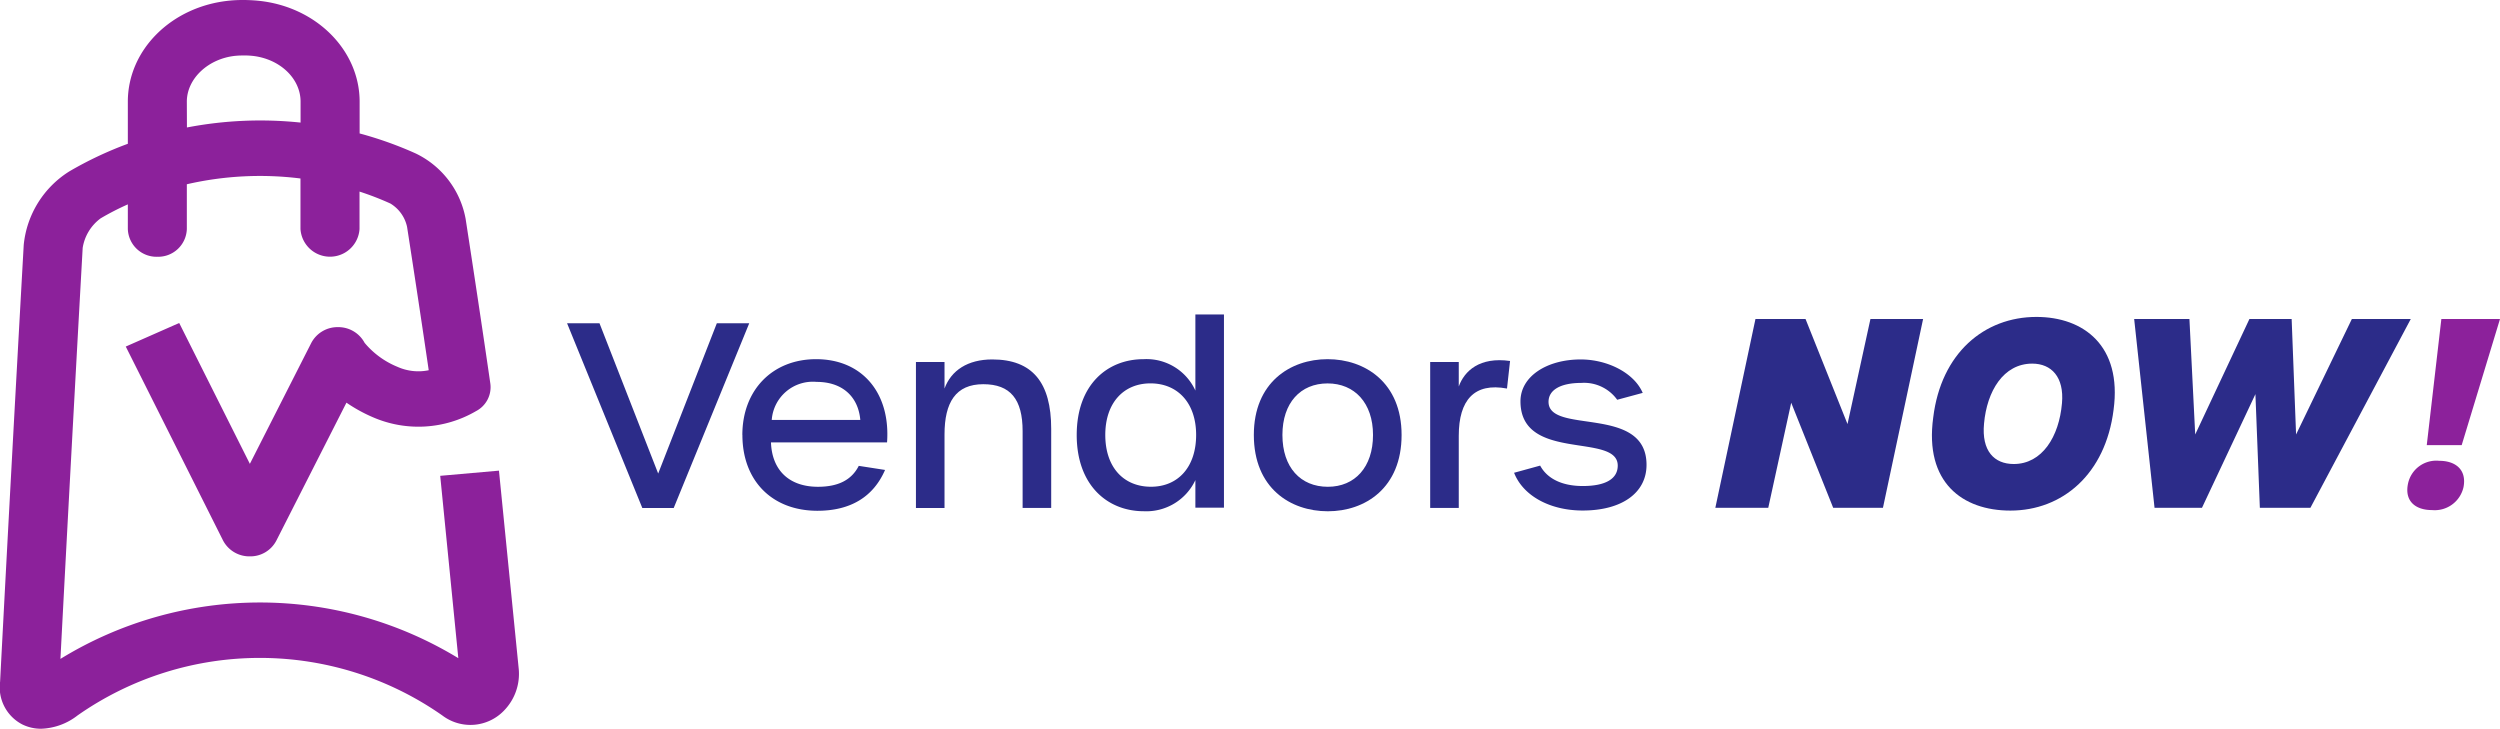
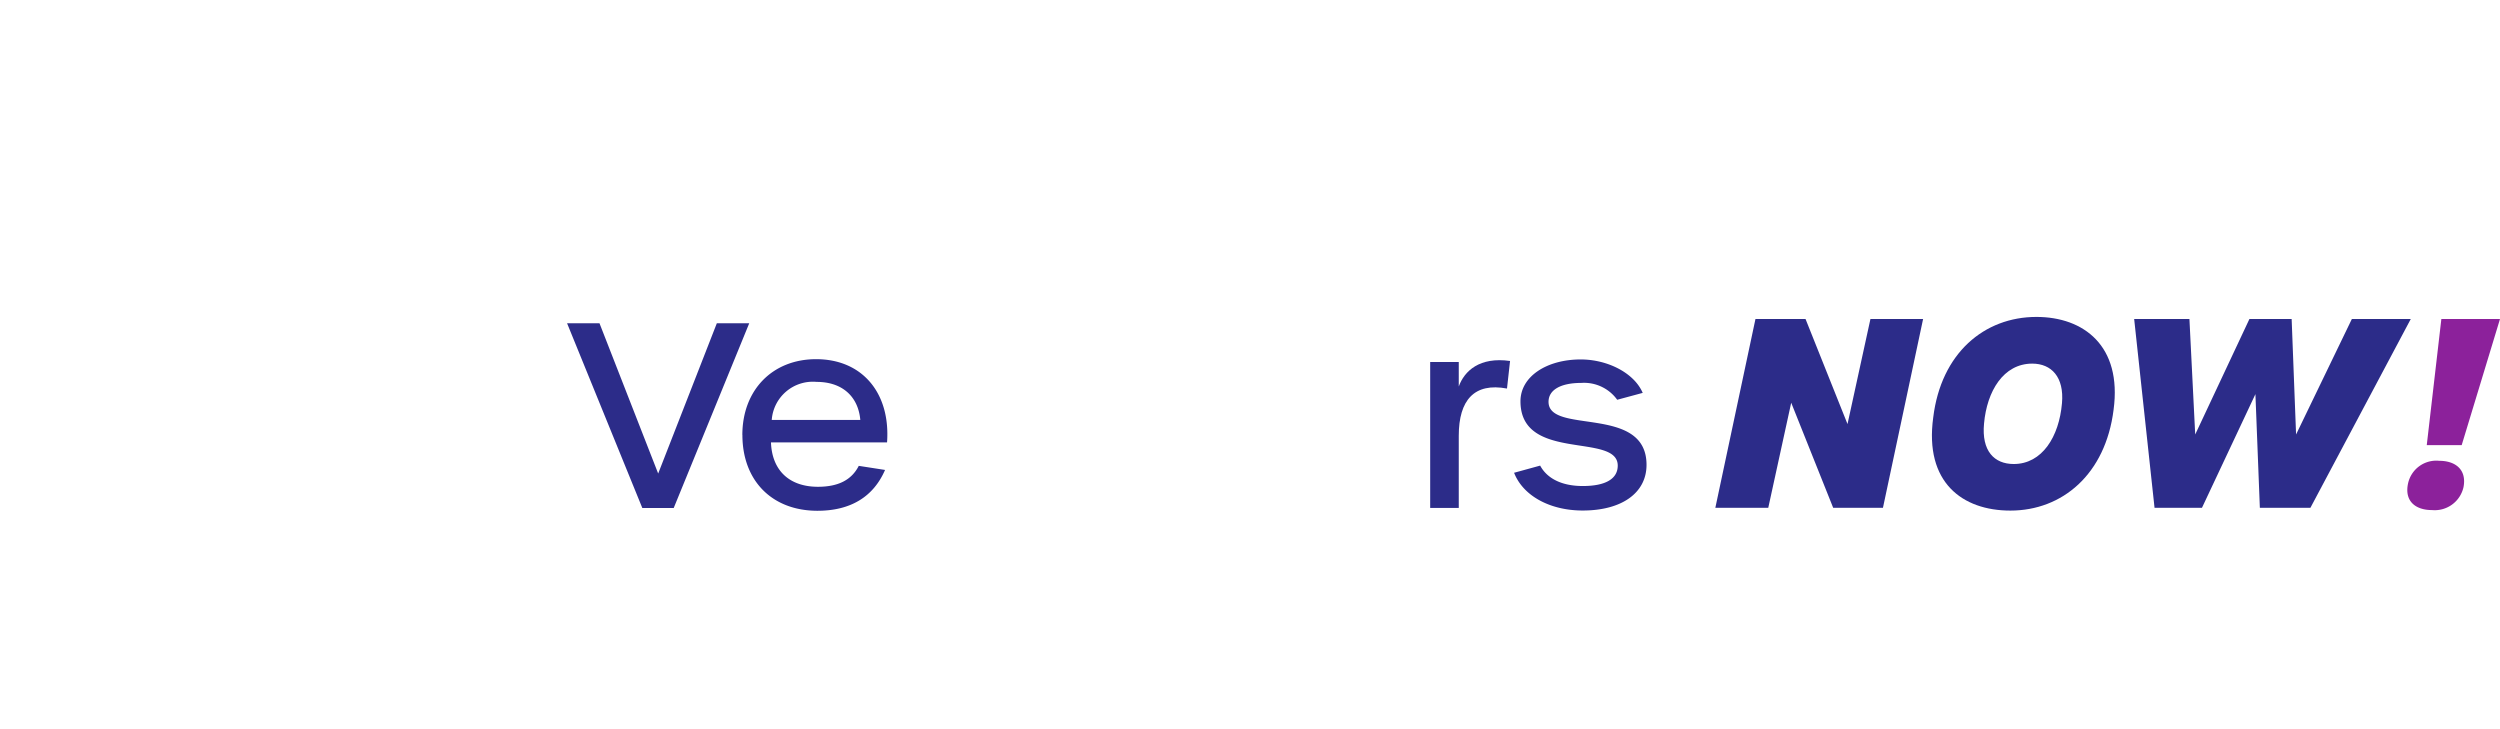
<svg xmlns="http://www.w3.org/2000/svg" width="259.587" height="75.668" viewBox="0 0 259.587 75.668">
  <defs>
    <clipPath id="a">
      <rect width="259.587" height="75.668" fill="none" />
    </clipPath>
  </defs>
  <path d="M567.251,104.724h5.2l4.358,10.908,2.381-10.908h5.468l-4.168,19.6h-5.169l-4.358-10.907-2.382,10.907h-5.495Z" transform="translate(-384.973 -71.599)" fill="#2c2c89" />
  <g clip-path="url(#a)">
    <path d="M634.323,114.486c.812-6.686,5.3-10.448,10.718-10.448,4.9,0,8.9,3,8.011,9.635-.839,6.712-5.332,10.474-10.718,10.474-4.98,0-8.932-2.923-8.011-9.662M647.693,113c.244-2.734-1.11-4.114-3.086-4.114-3,0-4.709,2.869-5.007,6.225-.27,2.842,1.056,4.2,3.085,4.2,2.95,0,4.71-2.842,5.007-6.307" transform="translate(-433.588 -71.13)" fill="#2c2c89" />
    <path d="M700.578,104.724h5.738l.6,11.99,5.629-11.99h4.385l.46,11.99,5.792-11.99h6.117l-10.42,19.6h-5.251l-.46-11.8-5.549,11.8h-4.926Z" transform="translate(-478.977 -71.599)" fill="#2c2c89" />
    <path d="M790.313,121.829a3,3,0,0,1,3.248-2.382c1.651,0,2.869.893,2.517,2.733a3.06,3.06,0,0,1-3.275,2.382c-1.677,0-2.869-.893-2.49-2.734m3.465-17.105h6.089l-3.979,13.1h-3.626Z" transform="translate(-540.28 -71.599)" fill="#8c219b" />
    <path d="M186.148,106.1h3.366l6.095,15.607L201.7,106.1h3.365l-7.843,19.185h-3.26Z" transform="translate(-127.267 -72.537)" fill="#2c2c89" />
    <path d="M243.7,125.777c0-4.664,3.127-7.87,7.658-7.87,4.823,0,7.738,3.551,7.367,8.639H246.672c.106,2.941,1.935,4.611,4.876,4.611,2.12,0,3.5-.716,4.24-2.173l2.729.424c-1.218,2.808-3.6,4.24-7.021,4.24-4.717,0-7.791-3.127-7.791-7.87m12.242-1.563c-.211-2.411-1.855-3.949-4.531-3.949a4.278,4.278,0,0,0-4.664,3.949Z" transform="translate(-166.618 -80.612)" fill="#2c2c89" />
-     <path d="M300.672,118.256h2.968v2.756c.689-1.882,2.411-3.021,4.955-3.021,4.187,0,6.122,2.411,6.122,7.207v8.215h-2.968v-7.976c0-3.312-1.272-4.875-4.081-4.875-2.861,0-4.028,1.881-4.028,5.22v7.632h-2.968Z" transform="translate(-205.566 -80.669)" fill="#2c2c89" />
-     <path d="M353.454,115.754c0-5.22,3.18-7.87,6.942-7.87a5.579,5.579,0,0,1,5.379,3.259v-7.9h2.968v20.059h-2.968v-2.862a5.627,5.627,0,0,1-5.353,3.233c-3.763,0-6.969-2.676-6.969-7.923m12.4,0c0-3.312-1.908-5.353-4.743-5.353-2.782,0-4.69,2.014-4.69,5.353,0,3.365,1.908,5.38,4.743,5.38,2.809,0,4.69-2.041,4.69-5.38" transform="translate(-241.653 -70.589)" fill="#2c2c89" />
-     <path d="M411.594,125.777c0-5.459,3.789-7.87,7.658-7.87s7.684,2.411,7.684,7.87c0,5.512-3.789,7.923-7.658,7.923-3.9,0-7.684-2.412-7.684-7.923m12.375,0c0-3.312-1.908-5.353-4.717-5.353s-4.69,2.014-4.69,5.353c0,3.365,1.881,5.38,4.717,5.38,2.809,0,4.69-2.041,4.69-5.38" transform="translate(-281.402 -80.612)" fill="#2c2c89" />
    <path d="M469.485,118.423h2.968v2.544c.582-1.616,2.173-3.1,5.326-2.649l-.318,2.862c-3.392-.636-5.008,1.192-5.008,4.9v7.5h-2.968Z" transform="translate(-320.982 -80.836)" fill="#2c2c89" />
    <path d="M497.048,129.757l2.7-.742c.742,1.378,2.305,2.12,4.425,2.12,2.358,0,3.63-.741,3.63-2.12,0-3.471-10.1-.318-10.1-6.677,0-2.6,2.757-4.346,6.254-4.346,2.756,0,5.538,1.378,6.439,3.472l-2.649.715a4.232,4.232,0,0,0-3.737-1.749c-2.12,0-3.392.715-3.392,1.961,0,3.445,10.175.265,10.175,6.545,0,2.915-2.57,4.743-6.625,4.743-3.418,0-6.2-1.537-7.128-3.922" transform="translate(-339.826 -80.669)" fill="#2c2c89" />
-     <path d="M53.863,69.469l-2.054-20.6-6.1.538,1.88,18.934a39.573,39.573,0,0,0-41.314.077c.735-14.059,1.512-28.407,2.309-42.668a4.716,4.716,0,0,1,1.87-3.081,27.516,27.516,0,0,1,2.82-1.449v2.562a2.979,2.979,0,0,0,3.066,2.879A2.979,2.979,0,0,0,19.4,23.778V19.133a33.884,33.884,0,0,1,11.8-.6v5.249a3.072,3.072,0,0,0,6.131,0V19.892a31.125,31.125,0,0,1,3.2,1.238,3.751,3.751,0,0,1,1.737,2.428c.777,5.009,1.533,10,2.248,14.885a5.292,5.292,0,0,1-3.249-.355A8.748,8.748,0,0,1,37.86,35.6a3.091,3.091,0,0,0-2.729-1.632H35.09a3.08,3.08,0,0,0-2.769,1.641L25.945,48.164,18.608,33.538l-5.549,2.447,10.1,20.134a3.087,3.087,0,0,0,2.769,1.651,3.044,3.044,0,0,0,2.769-1.641l7.276-14.318a15.979,15.979,0,0,0,2.718,1.5,11.866,11.866,0,0,0,10.74-.624,2.8,2.8,0,0,0,1.482-2.87c-.808-5.576-1.675-11.324-2.565-17.092a9.407,9.407,0,0,0-5.171-6.785,38.515,38.515,0,0,0-5.835-2.083v-3.3c0-5.326-4.486-9.837-10.433-10.47A16.437,16.437,0,0,0,24.739.007c-.306.009-.593.029-.889.057-6.029.585-10.576,5.1-10.576,10.49V14.93a38.2,38.2,0,0,0-6.049,2.85,10.18,10.18,0,0,0-4.762,7.658C1.614,40.611.786,55.87.01,70.774a4.339,4.339,0,0,0,2.3,4.444,4.387,4.387,0,0,0,1.962.451,6.5,6.5,0,0,0,3.781-1.382,33,33,0,0,1,37.871,0,4.829,4.829,0,0,0,6.387-.48,5.466,5.466,0,0,0,1.553-4.338M19.4,10.554c0-2.39,2.228-4.482,5.069-4.76.163-.01.327-.029.5-.029A8.876,8.876,0,0,1,26.21,5.8c2.851.307,5,2.351,5,4.75v2.178a40.228,40.228,0,0,0-11.8.509Z" transform="translate(0 0)" fill="#8c219b" />
  </g>
</svg>